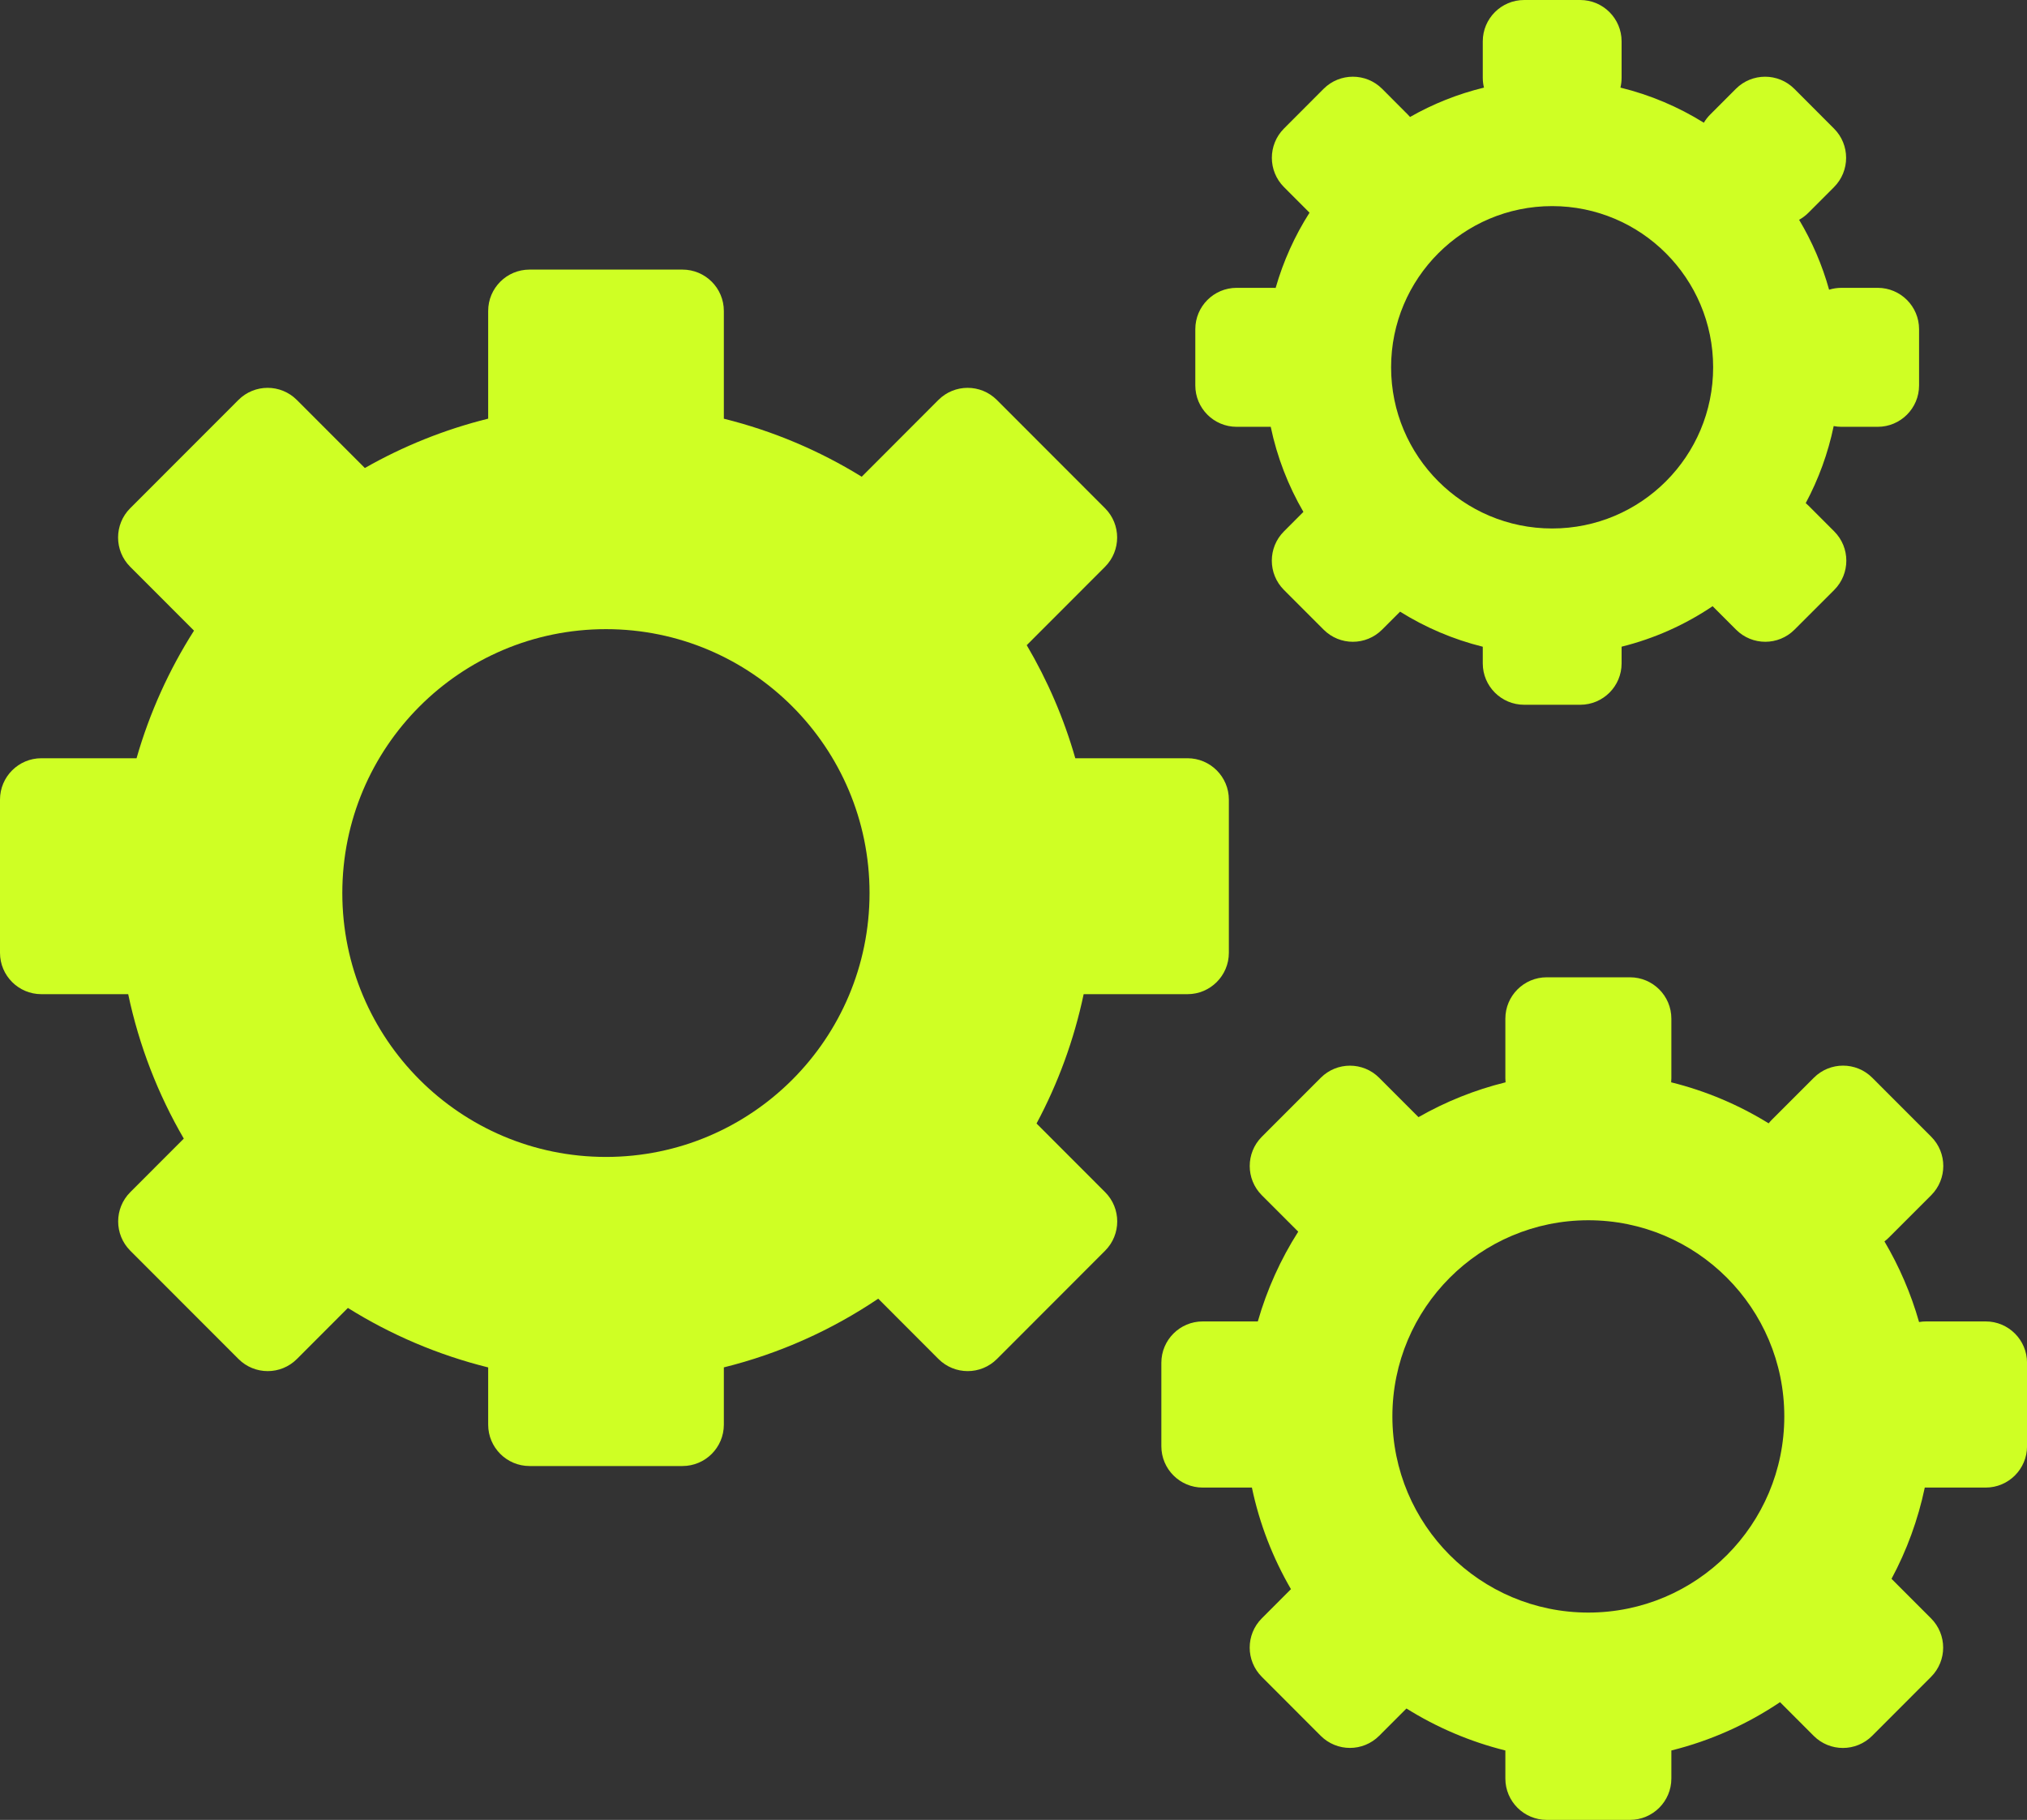
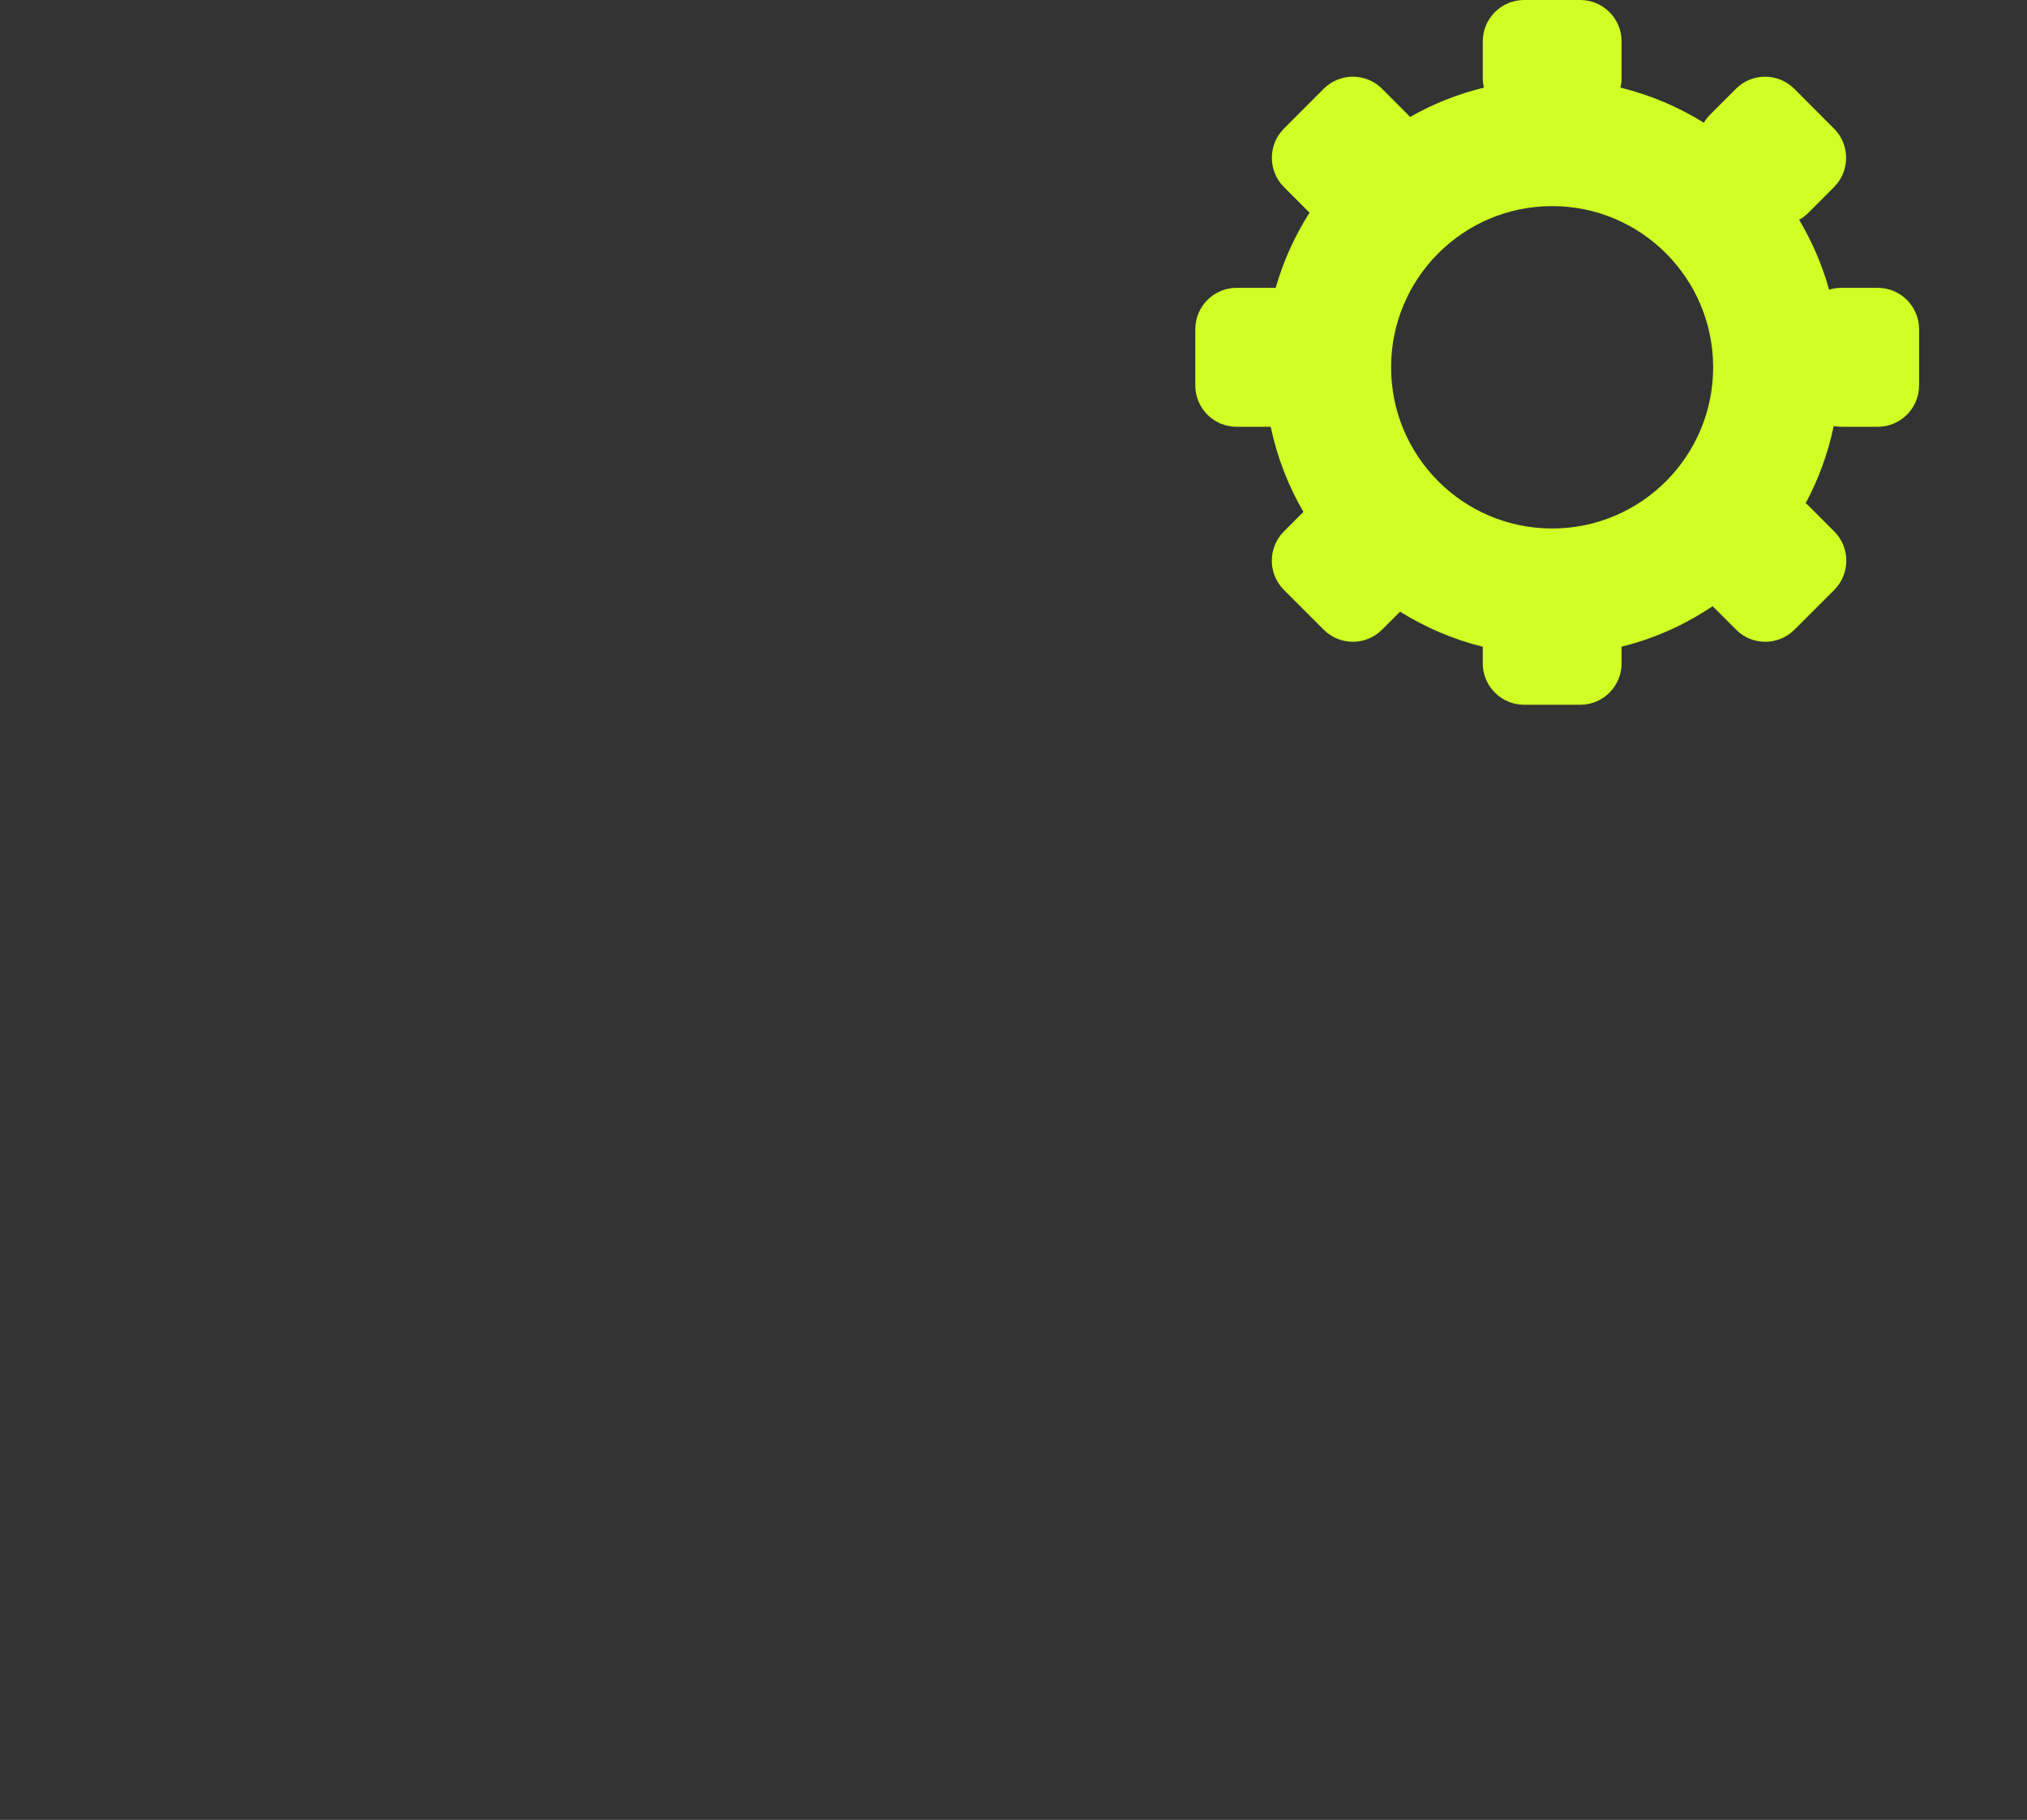
<svg xmlns="http://www.w3.org/2000/svg" width="49" height="44" viewBox="0 0 49 44" fill="none">
  <rect x="0" y="0" width="49" height="44" fill="#333333" stroke="none" />
-   <path fill-rule="evenodd" clip-rule="evenodd" d="M11.801 7.518C11.801 6.965 12.249 6.518 12.801 6.518H16.498C17.05 6.518 17.498 6.965 17.498 7.518V10.123C18.691 10.419 19.812 10.897 20.831 11.526L22.684 9.67C23.075 9.279 23.707 9.279 24.098 9.67L26.713 12.288C27.103 12.678 27.103 13.312 26.713 13.703L24.82 15.598C25.32 16.447 25.717 17.364 25.994 18.332H28.706C29.258 18.332 29.706 18.78 29.706 19.332V23.036C29.706 23.588 29.258 24.036 28.706 24.036H26.196C25.963 25.143 25.576 26.193 25.057 27.163L26.715 28.823C27.105 29.213 27.105 29.847 26.715 30.238L24.1 32.856C23.709 33.247 23.077 33.247 22.686 32.856L21.23 31.398C20.108 32.155 18.849 32.724 17.498 33.059V34.444C17.498 34.996 17.05 35.444 16.498 35.444H12.801C12.249 35.444 11.801 34.996 11.801 34.444V33.06C10.585 32.758 9.444 32.268 8.41 31.622L7.178 32.856C6.788 33.247 6.155 33.247 5.765 32.856L3.149 30.238C2.759 29.847 2.759 29.214 3.149 28.823L4.443 27.528C3.821 26.459 3.362 25.284 3.099 24.036H1C0.448 24.036 0 23.588 0 23.036V19.332C0 18.78 0.448 18.332 1 18.332H3.301C3.617 17.229 4.088 16.192 4.69 15.247L3.147 13.703C2.757 13.312 2.757 12.678 3.147 12.288L5.763 9.67C6.153 9.279 6.786 9.279 7.176 9.67L8.82 11.315C9.743 10.789 10.744 10.384 11.801 10.122V7.518ZM8.275 21.591C8.275 25.115 11.128 27.971 14.648 27.971C18.167 27.971 21.02 25.115 21.02 21.591C21.02 18.068 18.167 15.211 14.648 15.211C11.128 15.211 8.275 18.068 8.275 21.591Z" fill="#CFFF24" />
  <path fill-rule="evenodd" clip-rule="evenodd" d="M35.844 1C35.844 0.448 36.292 0 36.844 0H38.2C38.752 0 39.2 0.448 39.2 1V1.88C39.2 1.962 39.19 2.042 39.172 2.118C39.895 2.295 40.573 2.584 41.188 2.967C41.23 2.897 41.281 2.83 41.342 2.769L41.962 2.148C42.353 1.757 42.985 1.757 43.376 2.148L44.335 3.109C44.725 3.499 44.725 4.133 44.335 4.524L43.715 5.145C43.647 5.213 43.571 5.269 43.491 5.314C43.803 5.837 44.049 6.404 44.216 7.004C44.31 6.975 44.411 6.959 44.514 6.959H45.391C45.943 6.959 46.391 7.407 46.391 7.959V9.319C46.391 9.871 45.943 10.319 45.391 10.319H44.514C44.45 10.319 44.388 10.313 44.327 10.301C44.19 10.961 43.96 11.587 43.651 12.164C43.675 12.184 43.697 12.204 43.719 12.226L44.34 12.848C44.73 13.238 44.73 13.872 44.34 14.263L43.38 15.223C42.99 15.614 42.357 15.614 41.967 15.223L41.4 14.656C40.739 15.102 39.997 15.437 39.2 15.635V16.039C39.2 16.591 38.752 17.039 38.2 17.039H36.844C36.292 17.039 35.844 16.591 35.844 16.039V15.636C35.127 15.458 34.454 15.169 33.845 14.788L33.41 15.223C33.02 15.614 32.387 15.614 31.997 15.223L31.037 14.262C30.647 13.872 30.647 13.238 31.037 12.848L31.508 12.376C31.142 11.746 30.872 11.054 30.718 10.319H29.895C29.342 10.319 28.895 9.871 28.895 9.319V7.959C28.895 7.407 29.342 6.959 29.895 6.959H30.771C30.793 6.959 30.815 6.96 30.837 6.961C31.023 6.311 31.301 5.699 31.656 5.142L31.038 4.523C30.648 4.132 30.648 3.499 31.038 3.108L31.997 2.147C32.388 1.757 33.02 1.757 33.411 2.147L34.031 2.769C34.051 2.788 34.069 2.808 34.086 2.828C34.639 2.513 35.239 2.272 35.873 2.118C35.854 2.041 35.844 1.962 35.844 1.88V1ZM33.628 8.88C33.628 11.033 35.371 12.777 37.521 12.777C39.67 12.777 41.413 11.033 41.413 8.88C41.413 6.728 39.67 4.983 37.521 4.983C35.371 4.983 33.628 6.728 33.628 8.88Z" fill="#CFFF24" />
-   <path fill-rule="evenodd" clip-rule="evenodd" d="M36.39 24.628C36.39 24.076 36.838 23.628 37.39 23.628H39.403C39.955 23.628 40.403 24.076 40.403 24.628V26.071C40.403 26.103 40.401 26.135 40.398 26.167C41.242 26.376 42.035 26.714 42.755 27.159C42.777 27.13 42.802 27.103 42.828 27.076L43.847 26.057C44.237 25.666 44.87 25.666 45.26 26.057L46.684 27.482C47.074 27.873 47.074 28.506 46.684 28.897L45.665 29.916C45.63 29.952 45.593 29.984 45.554 30.013C45.911 30.618 46.194 31.272 46.391 31.963C46.446 31.953 46.504 31.948 46.562 31.948H48.001C48.553 31.948 49.001 32.396 49.001 32.948V34.965C49.001 35.517 48.553 35.965 48.001 35.965H46.562C46.551 35.965 46.54 35.965 46.529 35.965C46.365 36.746 46.092 37.487 45.725 38.171L46.68 39.127C47.071 39.518 47.071 40.151 46.68 40.542L45.257 41.967C44.866 42.358 44.233 42.358 43.843 41.967L43.03 41.153C42.24 41.685 41.353 42.085 40.403 42.321V42.999C40.403 43.551 39.955 43.999 39.403 43.999H37.39C36.838 43.999 36.39 43.551 36.39 42.999V42.321C35.533 42.108 34.728 41.762 33.999 41.306L33.34 41.966C32.949 42.357 32.317 42.357 31.926 41.966L30.503 40.541C30.112 40.15 30.112 39.517 30.503 39.126L31.207 38.421C30.77 37.669 30.447 36.843 30.263 35.965H29.074C28.522 35.965 28.074 35.517 28.074 34.965V32.948C28.074 32.396 28.522 31.948 29.074 31.948H30.406C30.628 31.173 30.959 30.443 31.383 29.778L30.503 28.898C30.113 28.507 30.113 27.874 30.503 27.483L31.927 26.058C32.317 25.667 32.95 25.667 33.34 26.058L34.29 27.009C34.942 26.637 35.648 26.351 36.395 26.167C36.392 26.135 36.39 26.103 36.39 26.071V24.628ZM33.659 34.244C33.659 36.864 35.78 38.987 38.396 38.987C41.012 38.987 43.133 36.864 43.133 34.244C43.133 31.625 41.012 29.502 38.396 29.502C35.78 29.502 33.659 31.625 33.659 34.244Z" fill="#CFFF24" />
</svg>